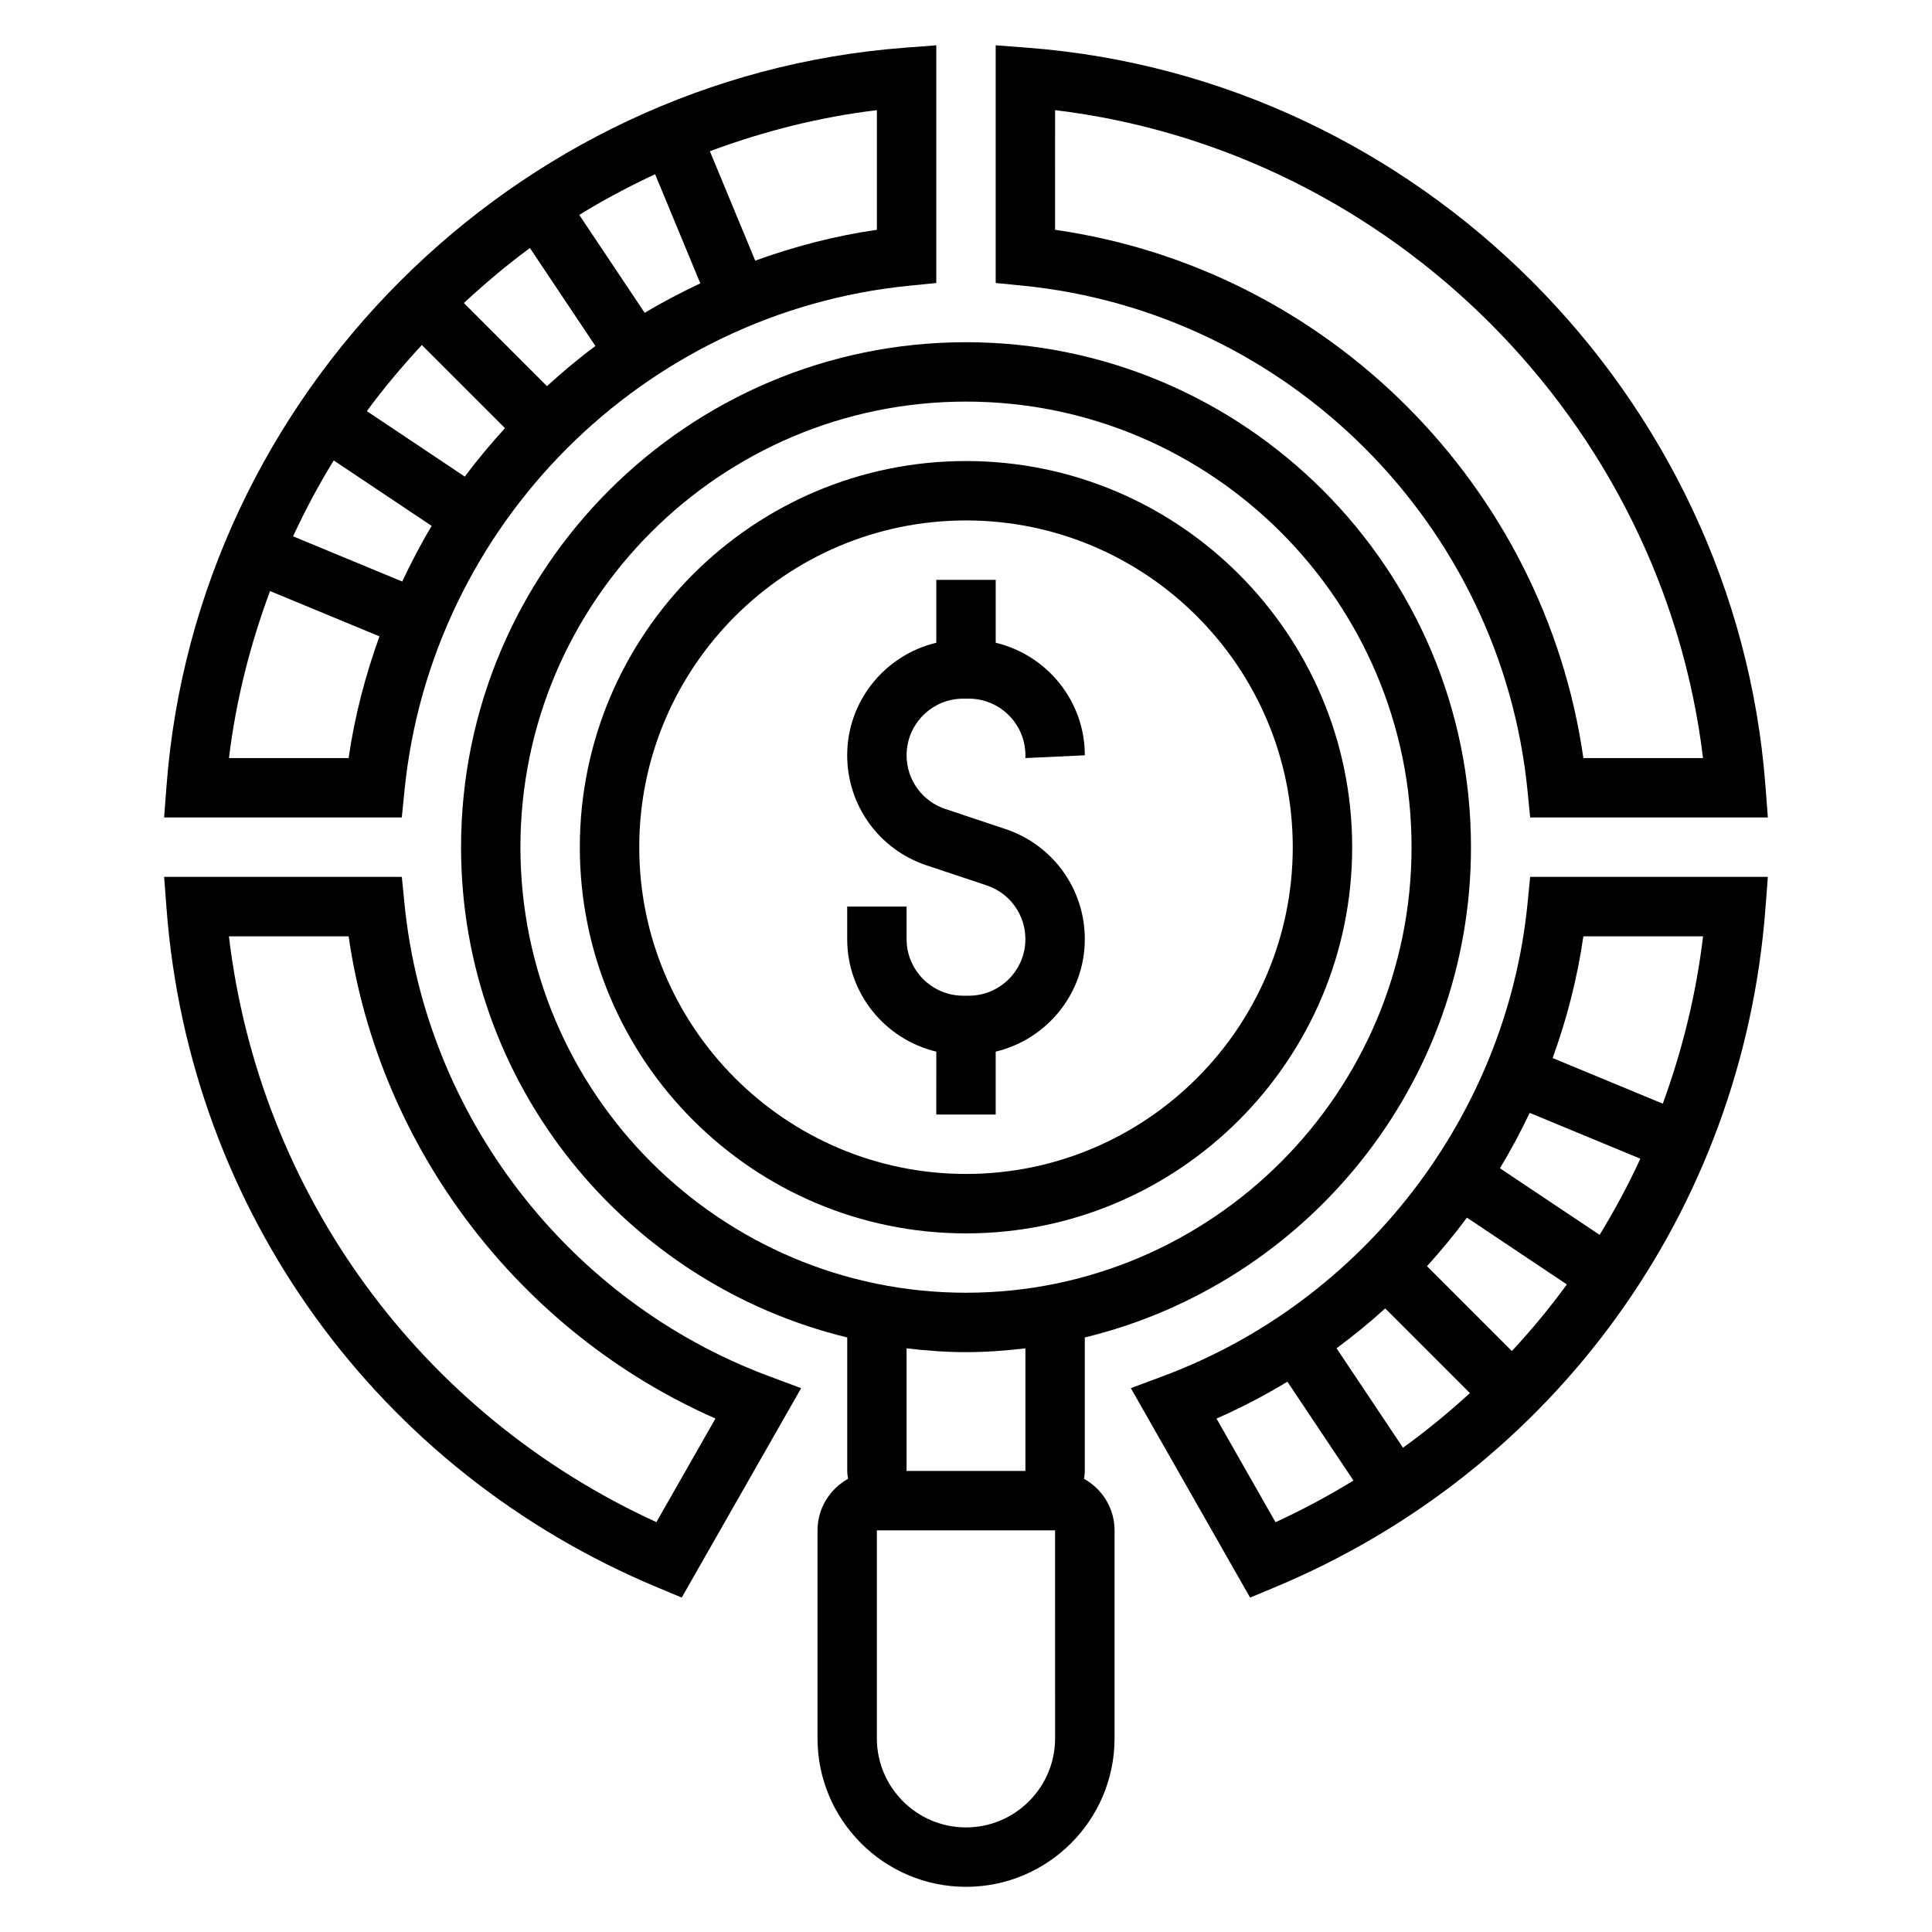
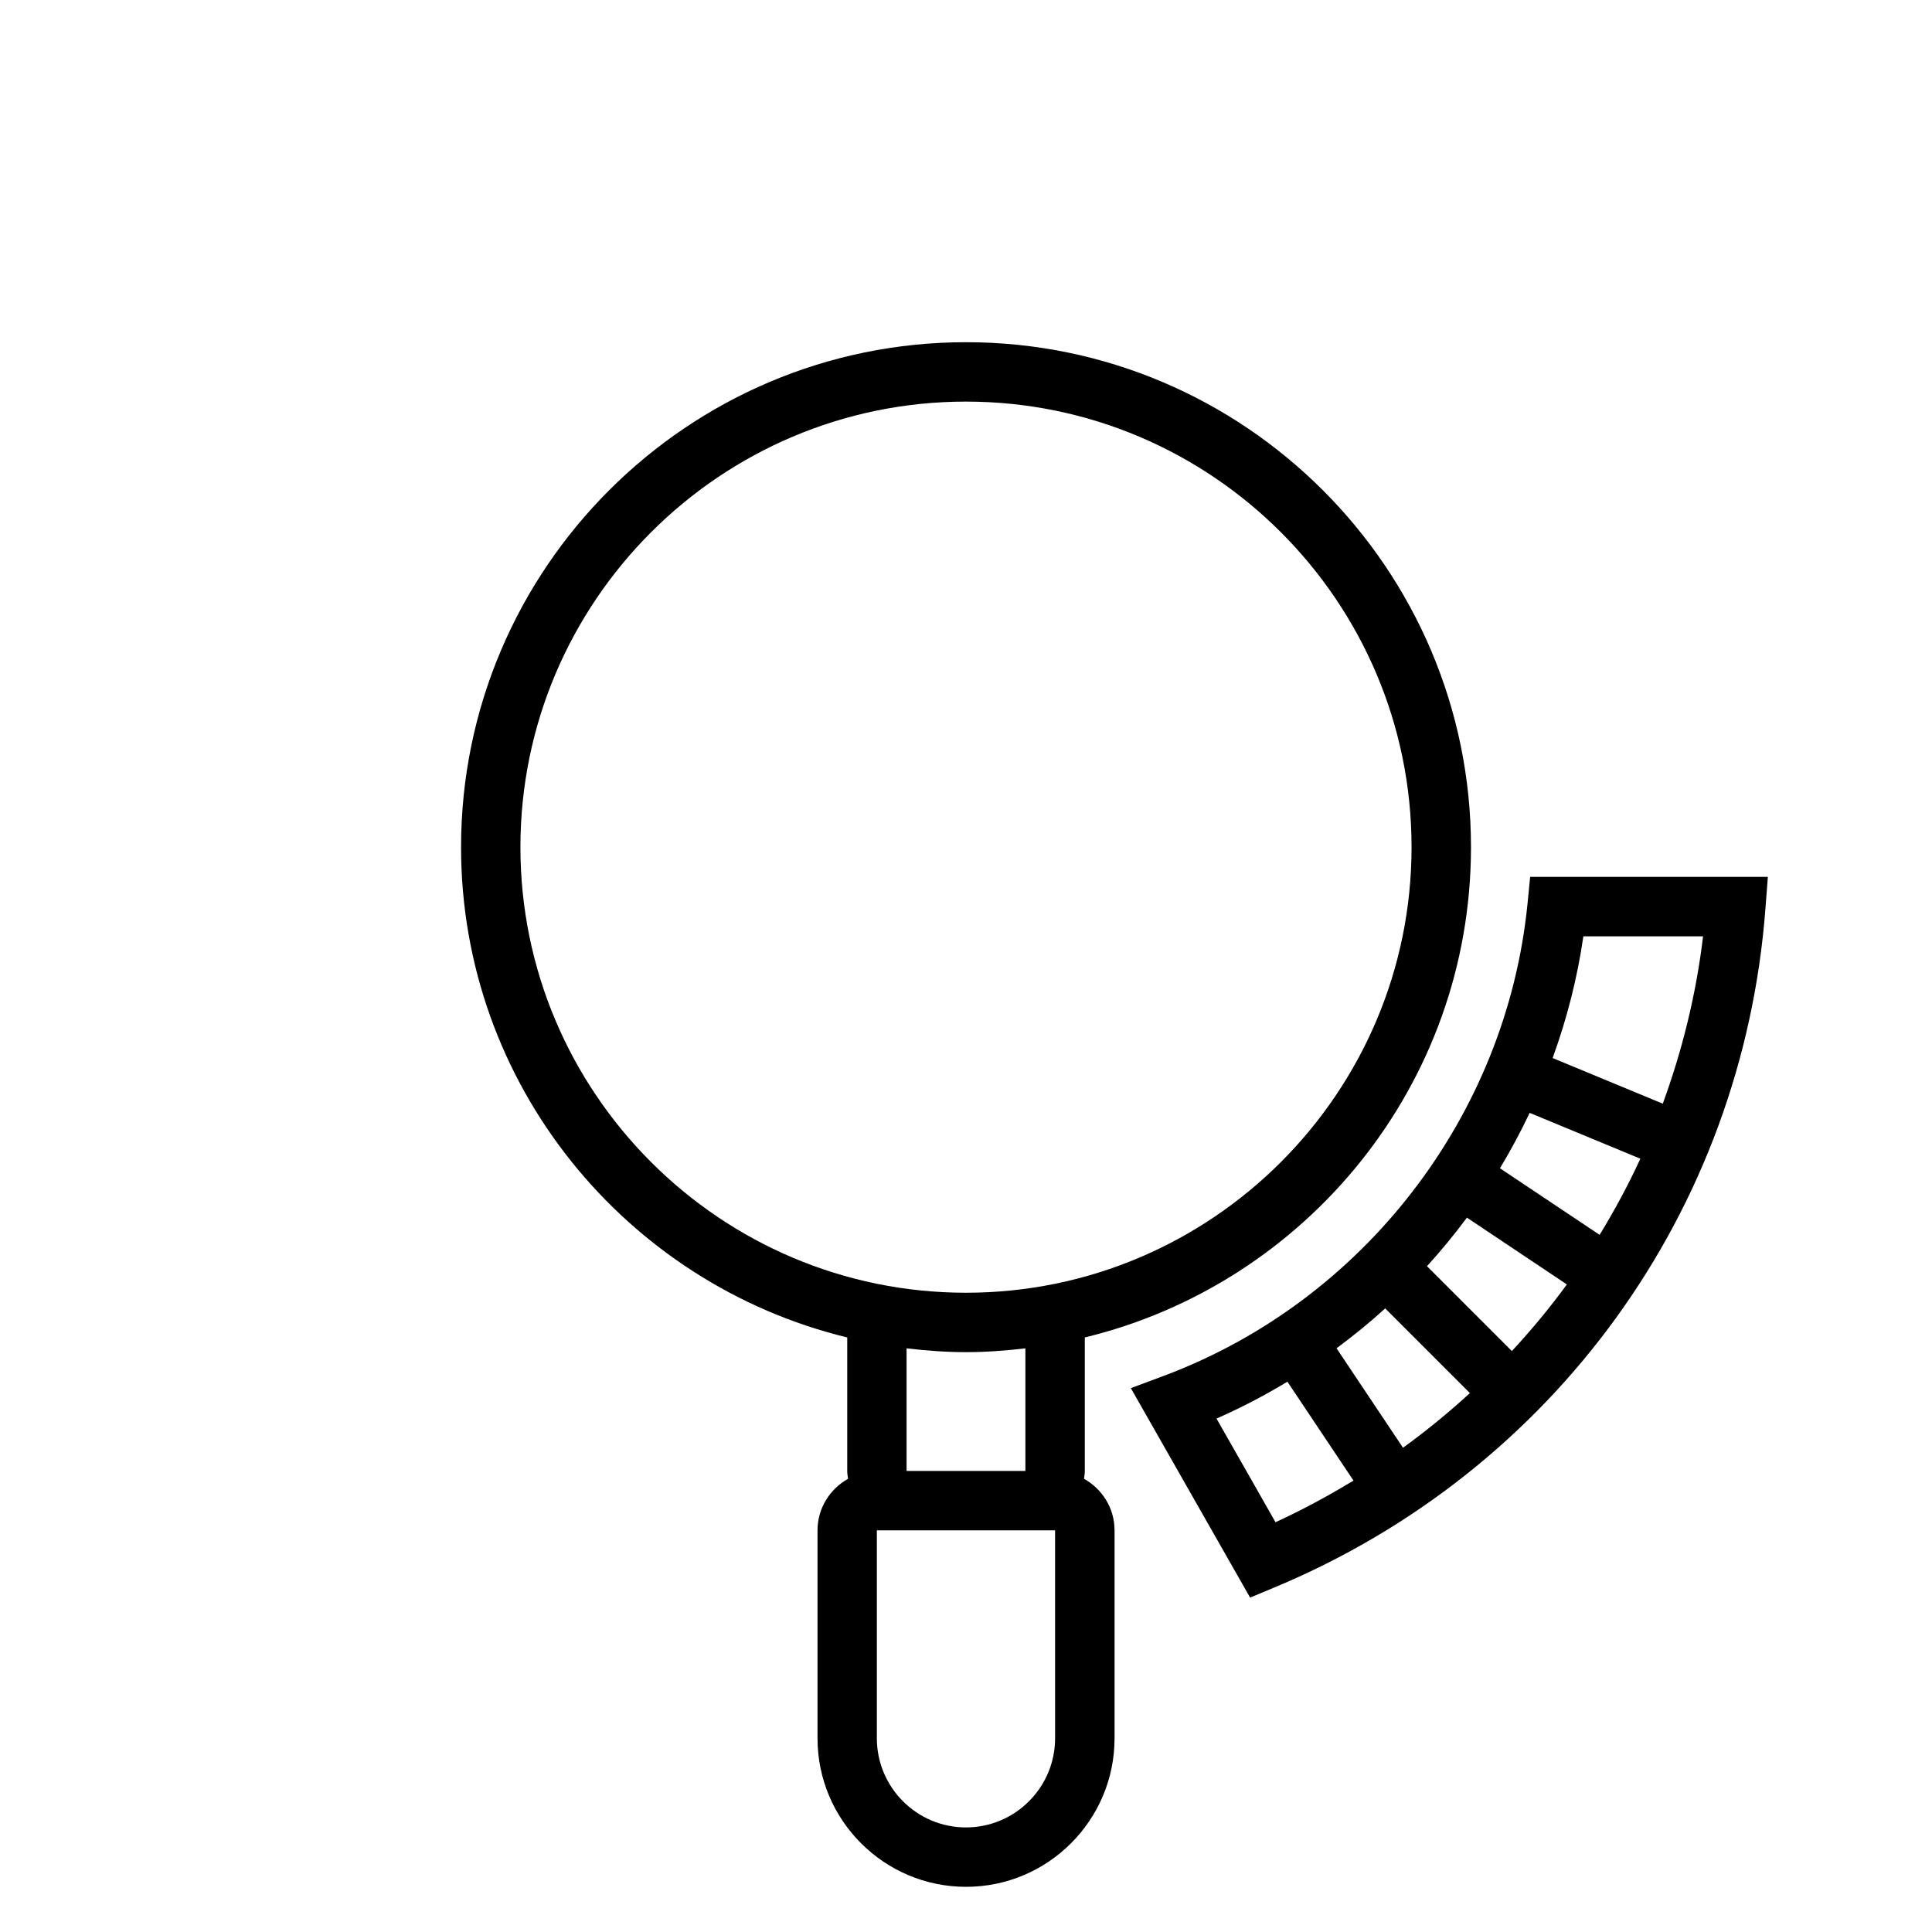
<svg xmlns="http://www.w3.org/2000/svg" fill="#000000" width="800px" height="800px" version="1.1" viewBox="144 144 512 512">
  <g>
-     <path d="m400 266.18c-56.426 0-102.34 45.91-102.34 102.34s45.91 102.34 102.34 102.34 102.34-45.91 102.34-102.34c0-56.43-45.91-102.34-102.34-102.34zm0 188.93c-47.742 0-86.594-38.848-86.594-86.594 0-47.742 38.848-86.594 86.594-86.594 47.742 0 86.594 38.848 86.594 86.594-0.004 47.746-38.852 86.594-86.594 86.594z" />
-     <path d="m431.49 344.16c0-14.492-10.109-26.59-23.617-29.828v-16.664h-15.742v16.664c-13.508 3.234-23.617 15.336-23.617 29.828 0 13.258 8.445 24.969 21.02 29.164l15.949 5.32c6.141 2.047 10.258 7.762 10.258 14.234 0.004 8.266-6.727 14.996-15 14.996h-1.48c-8.273 0-15.004-6.731-15.004-15.004v-8.613h-15.742v8.613c0 14.492 10.109 26.59 23.617 29.828l-0.004 16.664h15.742v-16.664c13.508-3.234 23.617-15.336 23.617-29.828 0-13.258-8.445-24.969-21.02-29.164l-15.949-5.32c-6.144-2.043-10.262-7.766-10.262-14.227 0-8.273 6.731-15.008 15.004-15.008h1.48c8.273 0 15.004 6.734 15.004 15.008v0.738z" />
    <path d="m431.27 535.9c0.094-0.695 0.215-1.371 0.215-2.078v-35.383c58.621-14.219 102.34-67.004 102.34-129.93 0-73.793-60.031-133.82-133.82-133.82s-133.82 60.031-133.82 133.82c0 62.93 43.715 115.71 102.34 129.93v35.383c0 0.707 0.117 1.387 0.211 2.078-4.801 2.699-8.086 7.777-8.086 13.664v55.105c0 21.703 17.656 39.359 39.359 39.359s39.359-17.656 39.359-39.359v-55.105c0.004-5.887-3.281-10.965-8.082-13.664zm-7.66 68.77c0 13.02-10.598 23.617-23.617 23.617-13.02 0-23.617-10.598-23.617-23.617v-55.105h47.23zm-39.359-70.848v-32.496c5.172 0.605 10.406 1.008 15.746 1.008 5.336 0 10.57-0.402 15.742-1.008v32.496zm15.746-47.234c-65.109 0-118.08-52.973-118.08-118.08 0-65.109 52.973-118.08 118.08-118.08s118.08 52.973 118.08 118.08c-0.004 65.113-52.973 118.08-118.08 118.08z" />
-     <path d="m548.81 353.55 0.699 7.09h62.992l-0.645-8.469c-7.891-103.57-91.945-187.63-195.52-195.52l-8.469-0.648v62.992l7.094 0.699c70.547 7.008 126.84 63.301 133.85 133.85zm-125.2-180.36c89.168 10.75 160.96 82.543 171.71 171.71h-31.707c-10.371-72.289-67.719-129.64-140.01-140z" />
-     <path d="m251.19 353.55c7.008-70.543 63.301-126.84 133.84-133.84l7.098-0.711v-62.992l-8.469 0.645c-103.57 7.891-187.63 91.949-195.52 195.52l-0.648 8.469h62.992zm125.2-180.36v31.707c-11.164 1.598-21.914 4.449-32.25 8.172l-12.016-28.992c14.109-5.254 28.906-9.039 44.266-10.887zm-58.781 16.977 11.98 28.93c-5.047 2.387-9.988 4.945-14.738 7.809l-17.34-25.953c6.457-3.988 13.188-7.555 20.098-10.785zm-33.172 19.562 17.352 25.961c-4.473 3.312-8.723 6.894-12.84 10.645l-22.027-22.031c5.582-5.156 11.375-10.078 17.516-14.574zm-28.648 25.703 22.035 22.035c-3.738 4.109-7.32 8.359-10.645 12.84l-25.961-17.352c4.496-6.148 9.414-11.941 14.57-17.523zm-23.348 30.59 25.961 17.352c-2.867 4.746-5.422 9.691-7.809 14.738l-28.93-11.98c3.223-6.922 6.789-13.652 10.777-20.109zm3.945 78.879h-31.707c1.852-15.359 5.637-30.156 10.887-44.266l28.992 12.004c-3.723 10.348-6.566 21.098-8.172 32.262z" />
-     <path d="m251.19 383.48-0.703-7.094h-62.992l0.645 8.469c6.094 80.004 55.945 148.91 130.11 179.84l6.414 2.676 31.645-55.488-8.668-3.234c-53.004-19.805-90.871-68.938-96.449-125.16zm66.762 163.9c-62.574-28.664-105.17-87.105-113.29-155.25h31.723c8.094 56.137 45.297 104.96 97.219 127.79z" />
    <path d="m548.81 383.48c-5.582 56.23-43.445 105.36-96.465 125.16l-8.66 3.234 31.605 55.504 6.422-2.676c74.18-30.914 124.05-99.832 130.14-179.85l0.648-8.469h-62.992zm-66.789 163.92-15.633-27.465c6.504-2.859 12.777-6.133 18.789-9.77l17.508 26.199c-6.625 4.027-13.5 7.754-20.664 11.035zm33.789-19.734-17.609-26.355c4.473-3.328 8.793-6.824 12.895-10.57l22.441 22.441c-5.606 5.148-11.516 9.988-17.727 14.484zm28.852-25.617-22.492-22.492c3.731-4.117 7.273-8.398 10.578-12.871l26.488 17.703c-4.492 6.168-9.379 12.047-14.574 17.66zm23.254-30.801-26.418-17.648c2.875-4.754 5.496-9.652 7.879-14.68l29.332 12.148c-3.191 6.953-6.82 13.676-10.793 20.18zm-4.309-79.117h31.723c-1.828 15.367-5.504 30.203-10.676 44.352l-29.191-12.09c3.769-10.375 6.547-21.168 8.145-32.262z" />
  </g>
</svg>